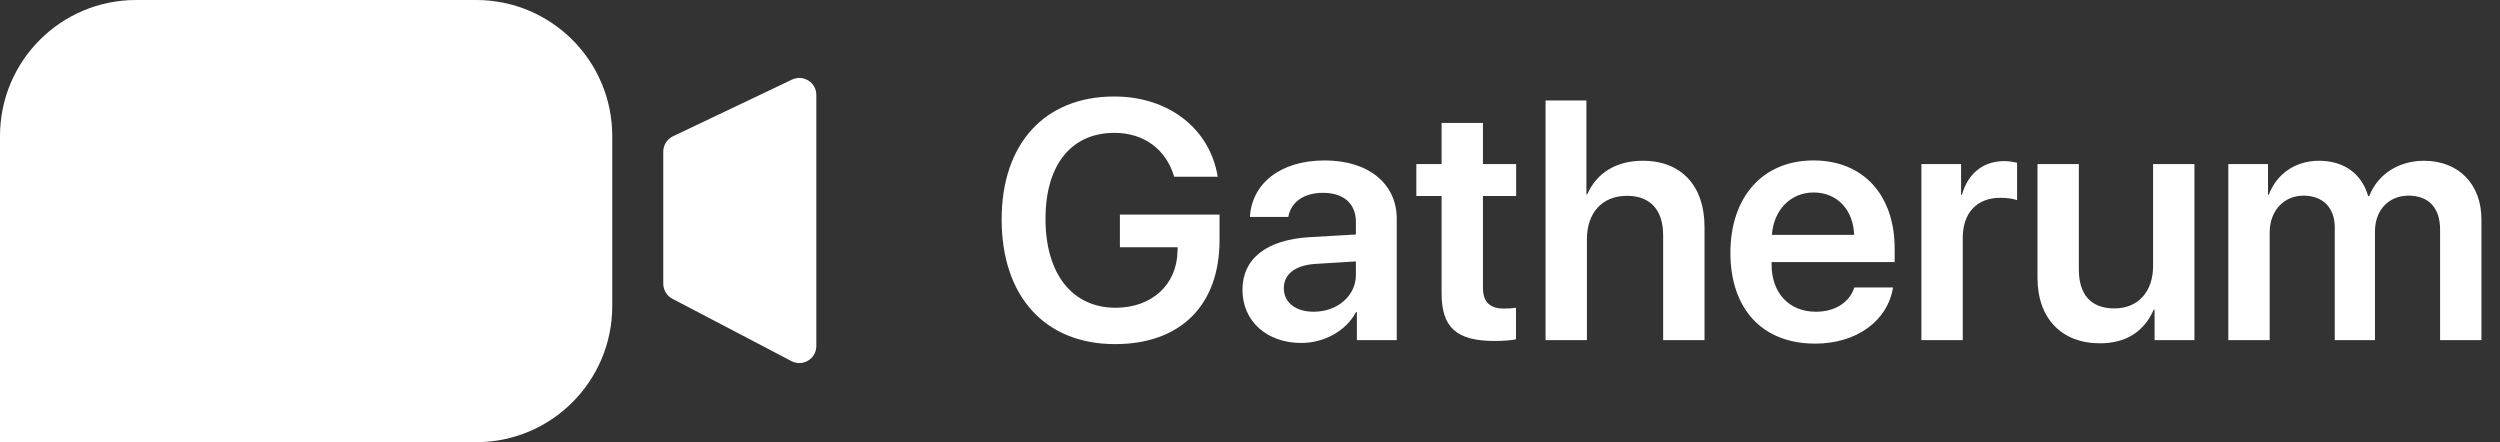
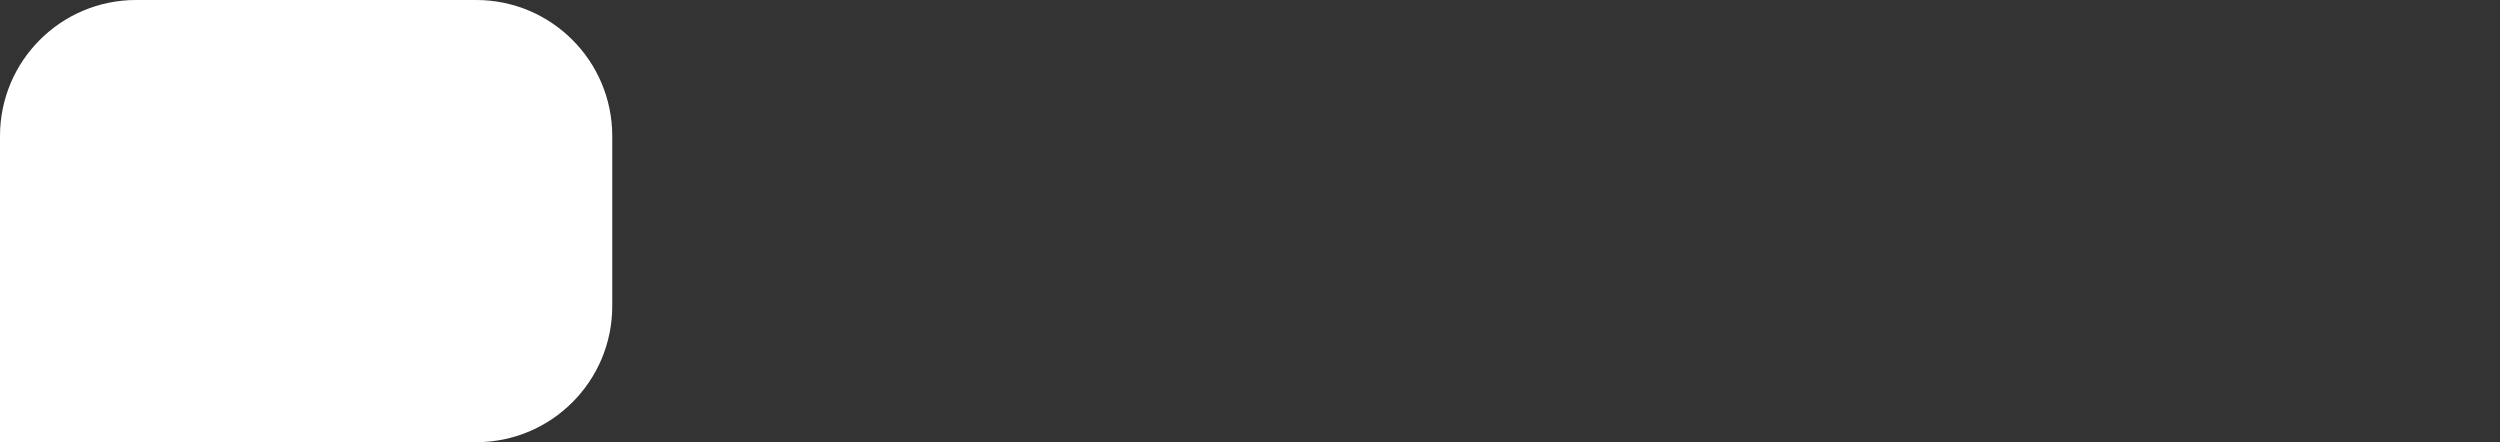
<svg xmlns="http://www.w3.org/2000/svg" width="147" height="26" viewBox="0 0 147 26" fill="none">
  <rect x="0" y="0" width="147" height="26" fill="#333333" stroke="none" />
  <path d="M0 8C0 3.582 3.582 0 8 0H28C32.418 0 36 3.582 36 8V18C36 22.418 32.418 26 28 26H0V8Z" fill="white" />
-   <path d="M39 16.681V8.917C39 8.531 39.222 8.18 39.57 8.014L46.57 4.681C47.234 4.365 48 4.849 48 5.584V20.347C48 21.099 47.202 21.582 46.536 21.233L39.536 17.567C39.206 17.394 39 17.053 39 16.681Z" fill="white" />
-   <path d="M71.709 14.121C71.709 17.939 69.424 20.234 65.566 20.234C61.455 20.234 58.897 17.441 58.897 12.9C58.897 8.428 61.445 5.674 65.518 5.674C68.721 5.674 71.143 7.568 71.602 10.391H69.043C68.564 8.77 67.256 7.812 65.527 7.812C62.988 7.812 61.475 9.697 61.475 12.871C61.475 16.113 63.057 18.096 65.596 18.096C67.725 18.096 69.199 16.748 69.238 14.775L69.248 14.541H65.85V12.617H71.709V14.121ZM77.246 18.33C78.623 18.33 79.727 17.412 79.727 16.162V15.371L77.334 15.518C76.162 15.596 75.488 16.123 75.488 16.943C75.488 17.793 76.191 18.33 77.246 18.33ZM76.514 20.166C74.512 20.166 73.057 18.906 73.057 17.041C73.057 15.205 74.473 14.102 76.992 13.945L79.727 13.789V13.047C79.727 11.963 78.994 11.338 77.793 11.338C76.641 11.338 75.908 11.895 75.752 12.754H73.496C73.603 10.82 75.254 9.434 77.891 9.434C80.459 9.434 82.129 10.791 82.129 12.871V20H79.785V18.35H79.736C79.141 19.473 77.842 20.166 76.514 20.166ZM84.766 7.227H87.197V9.648H89.15V11.523H87.197V16.904C87.197 17.754 87.588 18.145 88.447 18.145C88.672 18.145 88.984 18.125 89.141 18.096V19.951C88.877 20.01 88.398 20.049 87.881 20.049C85.644 20.049 84.766 19.258 84.766 17.246V11.523H83.281V9.648H84.766V7.227ZM90.879 20V5.908H93.281V11.426H93.33C93.887 10.166 95.029 9.453 96.602 9.453C98.887 9.453 100.225 10.957 100.225 13.33V20H97.793V13.828C97.793 12.383 97.07 11.514 95.664 11.514C94.199 11.514 93.311 12.529 93.311 14.053V20H90.879ZM106.641 11.318C105.273 11.318 104.287 12.363 104.189 13.809H109.023C108.975 12.344 108.037 11.318 106.641 11.318ZM109.033 16.904H111.309C110.996 18.857 109.18 20.205 106.729 20.205C103.623 20.205 101.748 18.164 101.748 14.863C101.748 11.592 103.643 9.434 106.631 9.434C109.57 9.434 111.406 11.475 111.406 14.619V15.41H104.17V15.557C104.17 17.217 105.186 18.33 106.777 18.33C107.91 18.33 108.77 17.764 109.033 16.904ZM112.979 20V9.648H115.312V11.455H115.361C115.713 10.195 116.621 9.473 117.842 9.473C118.154 9.473 118.428 9.531 118.604 9.57V11.768C118.398 11.69 118.027 11.631 117.617 11.631C116.24 11.631 115.41 12.52 115.41 13.975V20H112.979ZM129.033 9.648V20H126.689V18.203H126.641C126.094 19.463 125.049 20.186 123.477 20.186C121.23 20.186 119.805 18.73 119.805 16.338V9.648H122.236V15.85C122.236 17.334 122.959 18.135 124.326 18.135C125.732 18.135 126.602 17.139 126.602 15.635V9.648H129.033ZM131.025 20V9.648H133.359V11.445H133.408C133.857 10.244 134.951 9.453 136.357 9.453C137.822 9.453 138.867 10.205 139.248 11.533H139.307C139.805 10.254 141.035 9.453 142.529 9.453C144.57 9.453 145.908 10.83 145.908 12.9V20H143.477V13.496C143.477 12.227 142.812 11.504 141.621 11.504C140.449 11.504 139.648 12.363 139.648 13.604V20H137.285V13.369C137.285 12.217 136.582 11.504 135.449 11.504C134.277 11.504 133.457 12.412 133.457 13.662V20H131.025Z" fill="white" />
</svg>